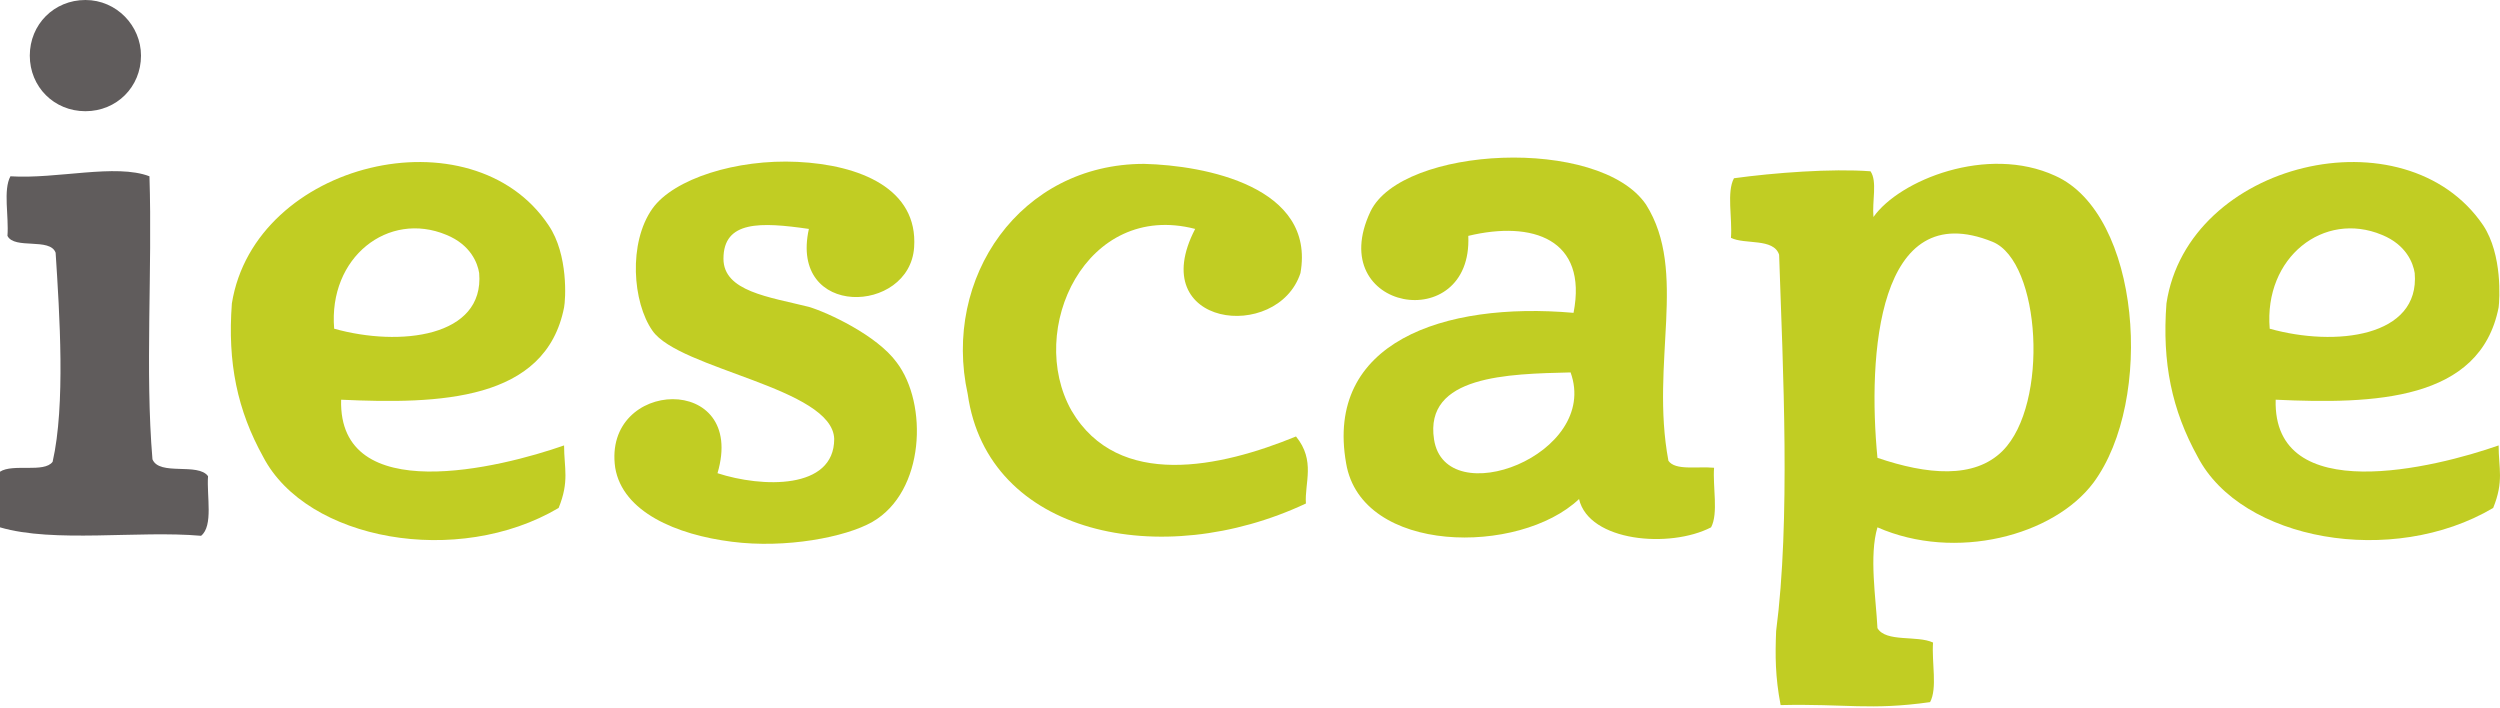
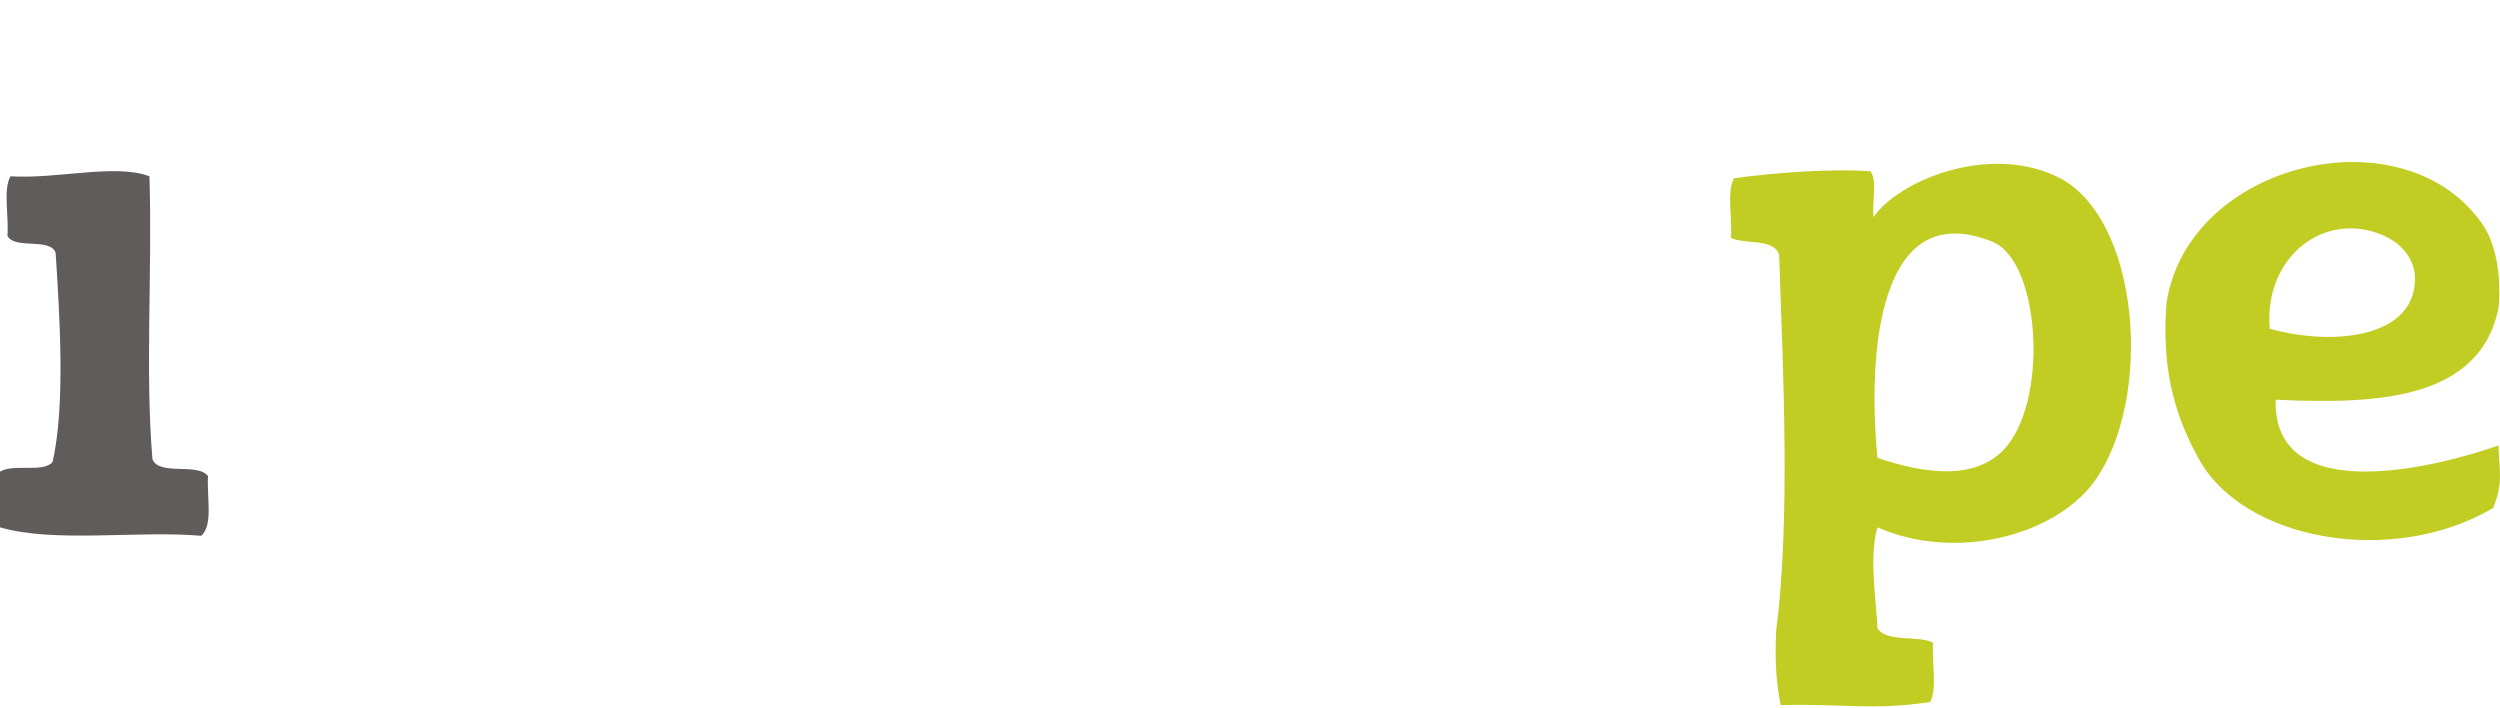
<svg xmlns="http://www.w3.org/2000/svg" width="60" height="17" viewBox="0 0 60 17" fill="none">
-   <path d="M2.05 2.669C1.299 2.669 0.715 2.086 0.715 1.335C0.715 0.584 1.299 0 2.05 0C2.8 0 3.384 0.62 3.384 1.335C3.384 2.086 2.8 2.669 2.05 2.669Z" fill="#605C5C" />
-   <path d="M28.684 5.494C26.063 4.815 24.621 7.913 25.717 9.856C26.837 11.762 29.304 11.214 31.104 10.475C31.58 11.059 31.306 11.595 31.342 12.084C27.862 13.717 23.703 12.835 23.226 9.462C22.607 6.662 24.489 3.933 27.457 3.933C28.923 3.968 31.58 4.481 31.211 6.554C30.663 8.223 27.457 7.853 28.684 5.494Z" fill="#C1CD23" />
-   <path d="M40.042 11.059C40.208 11.297 40.721 11.19 41.138 11.226C41.102 11.667 41.245 12.322 41.066 12.656C40.077 13.168 38.135 13.002 37.897 11.977C36.466 13.335 32.677 13.312 32.307 11.119C31.795 8.223 34.631 7.234 37.765 7.508C38.111 5.732 36.776 5.291 35.239 5.661C35.346 8.08 31.759 7.472 32.891 5.077C33.642 3.504 38.385 3.265 39.505 4.91C40.518 6.519 39.601 8.7 40.042 11.059ZM34.417 10.547C34.691 12.322 38.409 10.916 37.694 8.938C36.192 8.974 34.178 9.009 34.417 10.547Z" fill="#C1CD23" />
-   <path d="M13.538 7.377C13.097 9.629 10.535 9.701 8.187 9.593C8.116 12.191 12.013 11.226 13.538 10.69C13.538 11.238 13.669 11.548 13.407 12.191C10.988 13.621 7.365 12.978 6.316 10.964C5.696 9.844 5.458 8.711 5.565 7.281C6.114 3.873 11.333 2.646 13.168 5.41C13.645 6.114 13.574 7.198 13.538 7.377ZM8.02 7.889C9.593 8.33 11.631 8.092 11.5 6.554C11.464 6.316 11.297 5.875 10.714 5.637C9.319 5.053 7.877 6.173 8.02 7.889Z" fill="#C1CD23" />
  <path d="M59.967 7.377C59.526 9.629 56.964 9.701 54.616 9.593C54.545 12.191 58.442 11.226 59.967 10.69C59.967 11.238 60.098 11.548 59.836 12.191C57.417 13.621 53.794 12.978 52.745 10.964C52.126 9.844 51.887 8.711 51.995 7.281C52.507 3.873 57.727 2.646 59.598 5.41C60.062 6.114 59.991 7.198 59.967 7.377ZM54.473 7.889C56.046 8.33 58.084 8.092 57.953 6.554C57.917 6.316 57.751 5.875 57.167 5.637C55.772 5.053 54.33 6.173 54.473 7.889Z" fill="#C1CD23" />
  <path d="M45.059 12.656C44.856 13.335 45.023 14.36 45.059 15.075C45.261 15.421 46.012 15.242 46.393 15.421C46.358 15.898 46.501 16.517 46.322 16.851C44.892 17.053 44.308 16.887 42.735 16.922C42.604 16.243 42.604 15.731 42.627 15.147C42.973 12.489 42.794 8.902 42.699 6.114C42.568 5.708 41.877 5.875 41.543 5.708C41.579 5.232 41.436 4.612 41.615 4.278C42.568 4.147 43.962 4.04 44.892 4.111C45.059 4.35 44.928 4.826 44.963 5.208C45.583 4.326 47.692 3.468 49.325 4.219C51.375 5.136 51.708 9.605 50.243 11.584C49.289 12.859 46.93 13.478 45.059 12.656ZM48.062 10.821C49.182 9.701 48.979 6.28 47.823 5.804C45.059 4.683 44.82 8.533 45.059 10.988C46.25 11.393 47.383 11.5 48.062 10.821Z" fill="#C1CD23" />
  <path d="M0 12.656V11.321C0.31 11.119 1.061 11.357 1.263 11.083C1.573 9.724 1.43 7.532 1.335 6.066C1.204 5.696 0.346 5.994 0.179 5.661C0.215 5.184 0.072 4.564 0.25 4.231C1.37 4.302 2.777 3.921 3.587 4.231C3.659 6.483 3.48 8.902 3.659 11.023C3.825 11.429 4.755 11.095 4.993 11.429C4.958 11.905 5.124 12.62 4.826 12.859C3.313 12.727 1.299 13.037 0 12.656Z" fill="#605C5C" />
-   <path d="M19.413 5.494C18.257 5.327 17.363 5.291 17.363 6.209C17.363 6.995 18.459 7.126 19.413 7.365C19.854 7.496 21.046 8.044 21.522 8.7C22.273 9.689 22.201 11.798 20.938 12.525C20.295 12.894 18.853 13.168 17.566 13.002C16.231 12.835 14.944 12.287 14.765 11.226C14.455 9.081 17.935 8.938 17.22 11.357C18.281 11.703 20.021 11.762 20.021 10.535C19.985 9.307 16.302 8.866 15.659 7.937C15.182 7.258 15.075 5.828 15.659 5.005C16.171 4.29 17.673 3.814 19.139 3.885C20.64 3.957 22.035 4.529 21.939 5.935C21.832 7.544 18.936 7.651 19.413 5.494Z" fill="#C1CD23" />
</svg>